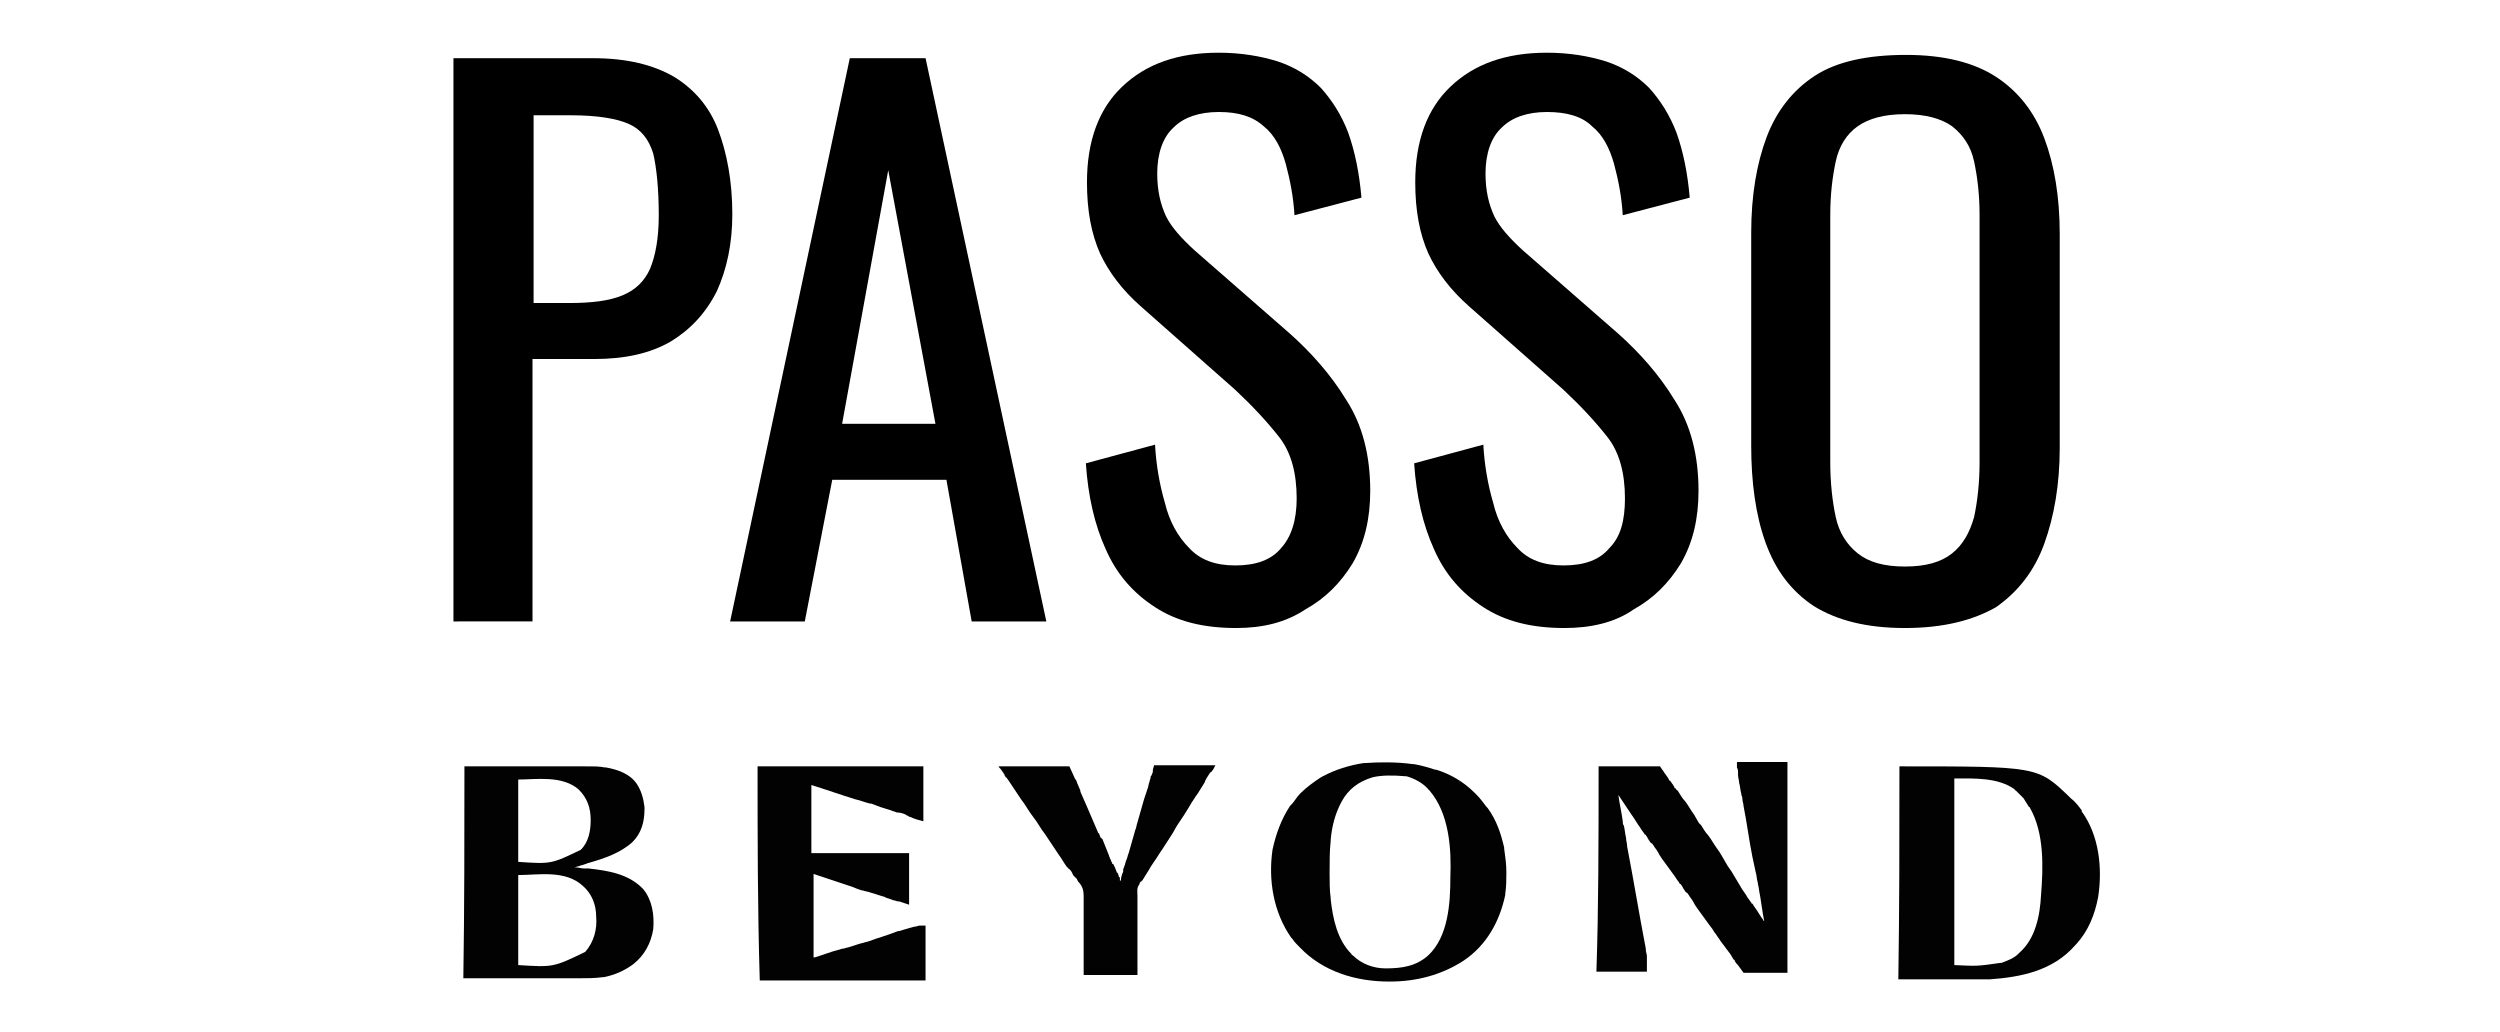
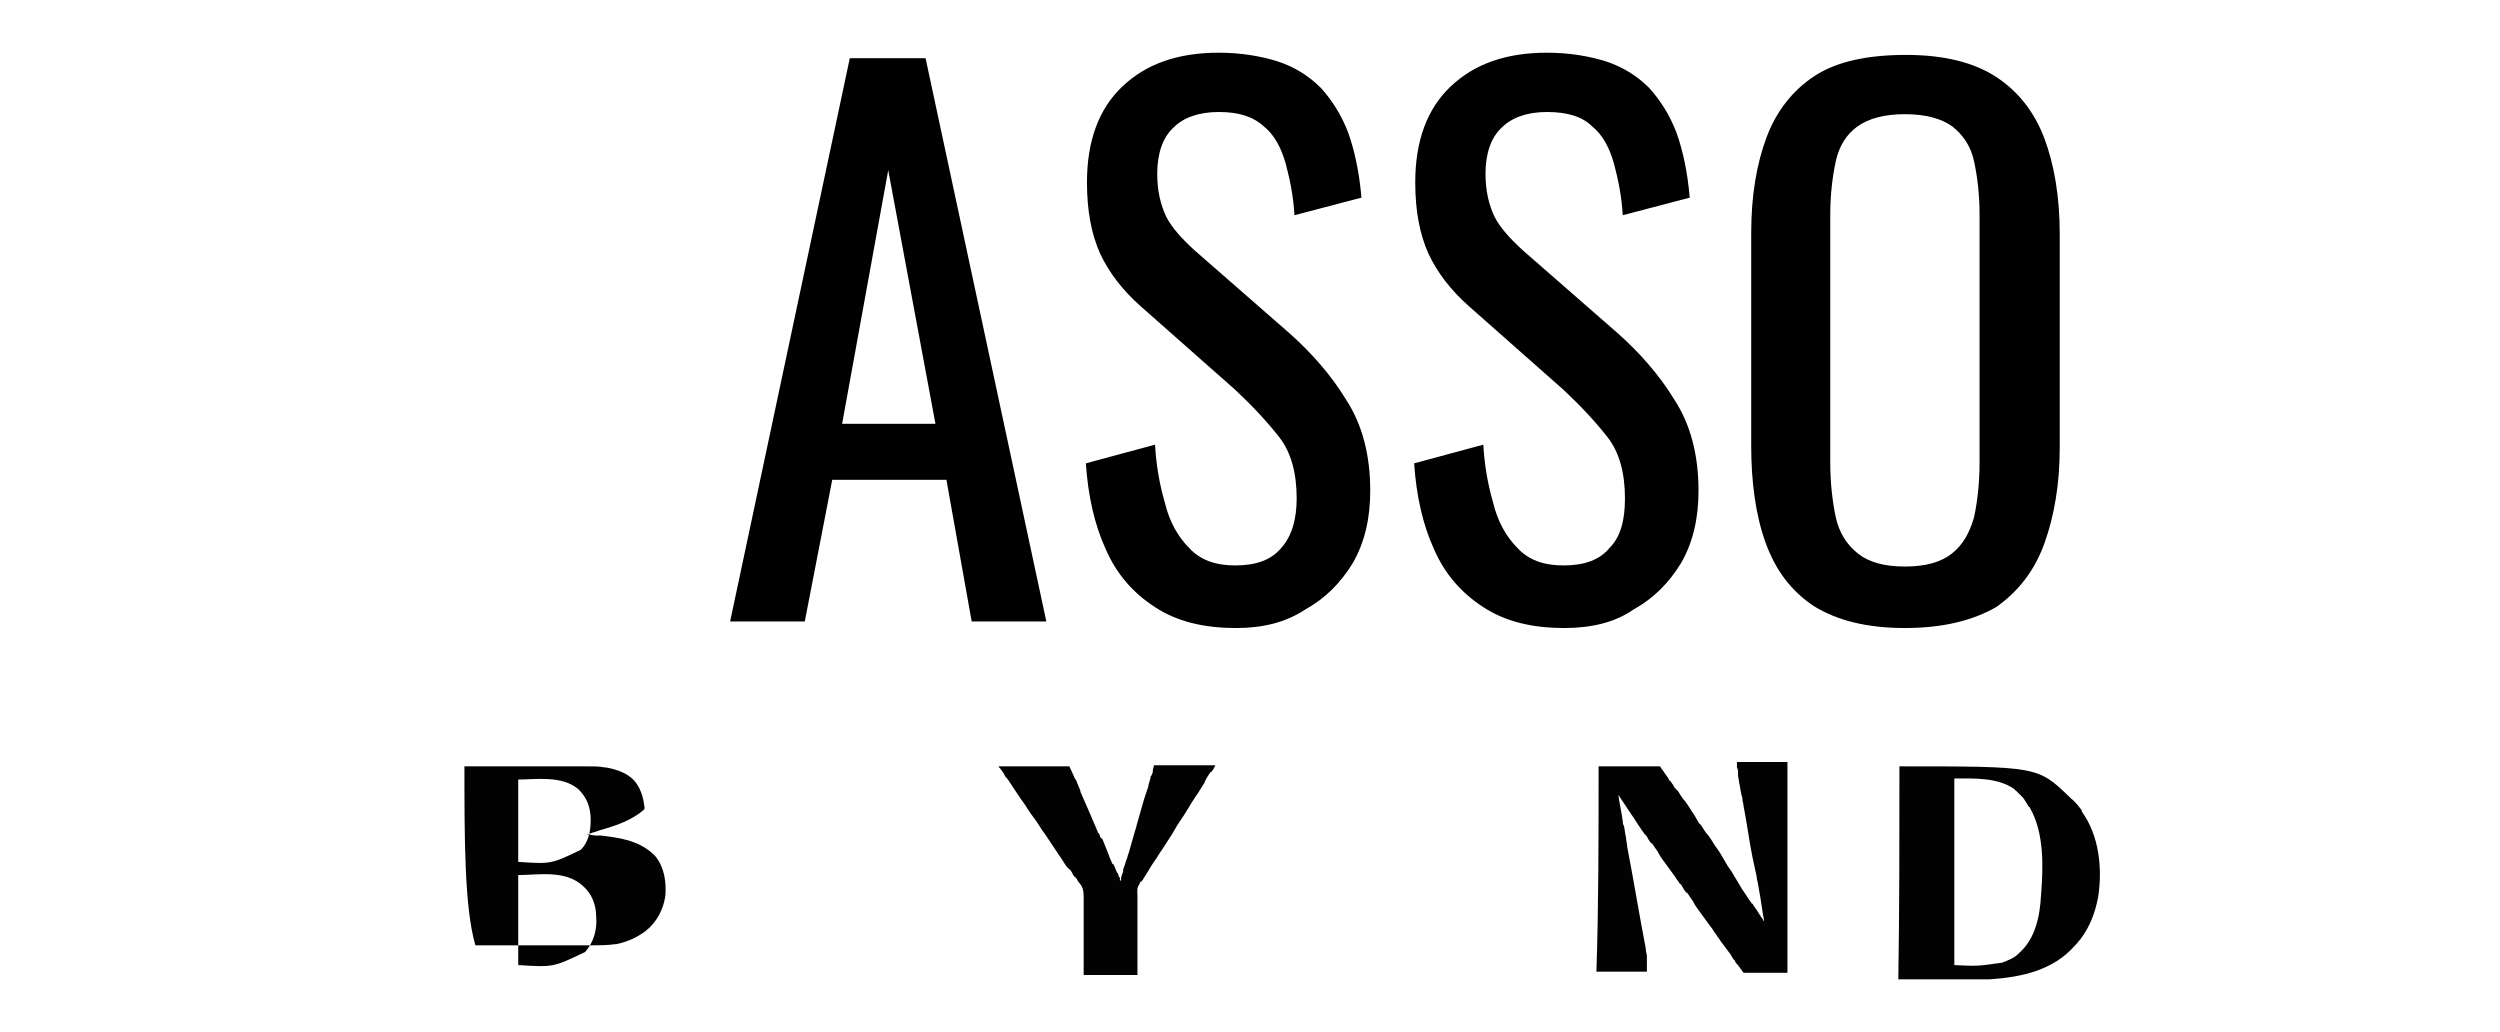
<svg xmlns="http://www.w3.org/2000/svg" version="1.1" id="Layer_1" x="0px" y="0px" viewBox="-191 350 227.7 94" style="enable-background:new -191 350 227.7 94;" xml:space="preserve">
  <style type="text/css">
	.st0{enable-background:new    ;}
	.st1{fill:#020202;}
</style>
  <g class="st0">
-     <path d="M-149.7,406.6v-51.3h12.7c3.1,0,5.5,0.6,7.4,1.7c1.8,1.1,3.2,2.7,4,4.8c0.8,2.1,1.3,4.7,1.3,7.7c0,2.7-0.5,5-1.4,7   c-1,2-2.4,3.5-4.2,4.6c-1.9,1.1-4.2,1.6-7,1.6h-5.6v23.9H-149.7z M-142.5,377.6h3.3c2.1,0,3.7-0.2,4.9-0.7c1.2-0.5,2-1.3,2.5-2.4   c0.5-1.2,0.8-2.8,0.8-4.9c0-2.4-0.2-4.3-0.5-5.6c-0.4-1.3-1.1-2.2-2.2-2.7c-1.1-0.5-2.9-0.8-5.3-0.8h-3.4V377.6z" />
    <path d="M-124.5,406.6l10.9-51.3h6.9l11,51.3h-6.8l-2.3-12.9h-10.4l-2.5,12.9H-124.5z M-114.3,388.6h8.5l-4.3-23.1L-114.3,388.6z" />
    <path d="M-78.4,407.2c-3,0-5.4-0.6-7.4-1.9c-2-1.3-3.5-3-4.5-5.3c-1-2.2-1.6-4.8-1.8-7.8l6.3-1.7c0.1,1.8,0.4,3.6,0.9,5.3   c0.4,1.7,1.2,3.1,2.2,4.1c1,1.1,2.4,1.6,4.2,1.6c1.9,0,3.3-0.5,4.2-1.6c0.9-1,1.4-2.5,1.4-4.5c0-2.3-0.5-4.2-1.6-5.6   c-1.1-1.4-2.4-2.8-4-4.3l-8.6-7.6c-1.7-1.5-2.9-3.1-3.7-4.8c-0.8-1.8-1.2-3.9-1.2-6.5c0-3.8,1.1-6.7,3.2-8.7   c2.2-2.1,5.1-3.1,8.8-3.1c2,0,3.8,0.3,5.4,0.8c1.5,0.5,2.8,1.3,3.9,2.4c1,1.1,1.9,2.5,2.5,4.1c0.6,1.7,1,3.6,1.2,5.9l-6.1,1.6   c-0.1-1.7-0.4-3.2-0.8-4.7c-0.4-1.4-1-2.6-2-3.4c-1-0.9-2.3-1.3-4.1-1.3c-1.8,0-3.2,0.5-4.1,1.4c-1,0.9-1.5,2.4-1.5,4.2   c0,1.6,0.3,2.8,0.8,3.9c0.5,1,1.4,2,2.6,3.1l8.7,7.6c1.9,1.7,3.7,3.7,5.1,6c1.5,2.3,2.2,5.1,2.2,8.3c0,2.5-0.5,4.7-1.6,6.6   c-1.1,1.8-2.5,3.2-4.3,4.2C-73.9,406.7-76,407.2-78.4,407.2z" />
    <path d="M-48.5,407.2c-3,0-5.4-0.6-7.4-1.9c-2-1.3-3.5-3-4.5-5.3c-1-2.2-1.6-4.8-1.8-7.8l6.3-1.7c0.1,1.8,0.4,3.6,0.9,5.3   c0.4,1.7,1.2,3.1,2.2,4.1c1,1.1,2.4,1.6,4.2,1.6c1.9,0,3.3-0.5,4.2-1.6c1-1,1.4-2.5,1.4-4.5c0-2.3-0.5-4.2-1.6-5.6   c-1.1-1.4-2.4-2.8-4-4.3l-8.6-7.6c-1.7-1.5-2.9-3.1-3.7-4.8c-0.8-1.8-1.2-3.9-1.2-6.5c0-3.8,1.1-6.7,3.2-8.7   c2.2-2.1,5.1-3.1,8.8-3.1c2,0,3.8,0.3,5.4,0.8c1.5,0.5,2.8,1.3,3.9,2.4c1,1.1,1.9,2.5,2.5,4.1c0.6,1.7,1,3.6,1.2,5.9l-6.1,1.6   c-0.1-1.7-0.4-3.2-0.8-4.7c-0.4-1.4-1-2.6-2-3.4c-0.9-0.9-2.3-1.3-4.1-1.3c-1.8,0-3.2,0.5-4.1,1.4c-1,0.9-1.5,2.4-1.5,4.2   c0,1.6,0.3,2.8,0.8,3.9c0.5,1,1.4,2,2.6,3.1l8.7,7.6c1.9,1.7,3.7,3.7,5.1,6c1.5,2.3,2.2,5.1,2.2,8.3c0,2.5-0.5,4.7-1.6,6.6   c-1.1,1.8-2.5,3.2-4.3,4.2C-43.9,406.7-46.1,407.2-48.5,407.2z" />
    <path d="M-17.5,407.2c-3.5,0-6.2-0.7-8.3-2c-2.1-1.4-3.5-3.3-4.4-5.8c-0.9-2.5-1.3-5.5-1.3-8.8v-19.4c0-3.4,0.5-6.3,1.4-8.7   c0.9-2.4,2.4-4.3,4.4-5.6c2-1.3,4.8-1.9,8.3-1.9c3.5,0,6.2,0.7,8.2,2c2,1.3,3.5,3.2,4.4,5.6c0.9,2.4,1.4,5.3,1.4,8.7v19.5   c0,3.3-0.5,6.2-1.4,8.7c-0.9,2.5-2.4,4.4-4.4,5.8C-11.3,406.5-14,407.2-17.5,407.2z M-17.5,401.6c1.9,0,3.3-0.4,4.3-1.2   c1-0.8,1.6-1.9,2-3.3c0.3-1.4,0.5-3.1,0.5-5v-22.5c0-1.9-0.2-3.5-0.5-4.9c-0.3-1.4-1-2.4-2-3.2c-1-0.7-2.4-1.1-4.3-1.1   c-1.9,0-3.3,0.4-4.3,1.1c-1,0.7-1.7,1.8-2,3.2c-0.3,1.4-0.5,3-0.5,4.9v22.5c0,1.9,0.2,3.6,0.5,5c0.3,1.4,1,2.5,2,3.3   C-20.8,401.2-19.4,401.6-17.5,401.6z" />
  </g>
  <path class="st1" d="M-45.4,419.8c1.8,0,3.7,0,5.6,0c0.1,0.2,0.3,0.4,0.4,0.6c0.1,0.1,0.2,0.3,0.3,0.4c0,0.1,0.1,0.1,0.1,0.2  c0,0,0,0.1,0.1,0.1c0.1,0.1,0.2,0.3,0.3,0.4c0,0.1,0.1,0.1,0.1,0.2c0,0,0,0.1,0.1,0.1c0.1,0.1,0.1,0.2,0.2,0.2  c0.2,0.3,0.4,0.7,0.7,1c0.3,0.4,0.5,0.8,0.8,1.2c0.1,0.2,0.3,0.5,0.4,0.7c0.1,0.1,0.1,0.2,0.2,0.2c0.2,0.3,0.4,0.7,0.7,1  c0.3,0.4,0.5,0.8,0.8,1.2c0.3,0.4,0.5,0.8,0.8,1.3c0.2,0.4,0.5,0.7,0.7,1.1c0.2,0.3,0.4,0.7,0.6,1c0.2,0.4,0.5,0.7,0.7,1.1  c0.1,0.1,0.2,0.3,0.3,0.4c0,0,0,0.1,0.1,0.1c0.1,0.1,0.1,0.2,0.2,0.3c0.3,0.4,0.5,0.8,0.8,1.2c0,0,0,0.1,0.1,0.1c0,0,0,0,0,0.1  c-0.2-1-0.3-2-0.5-3c0-0.2-0.1-0.4-0.1-0.6c-0.1-0.3-0.1-0.7-0.2-1c-0.1-0.5-0.2-0.9-0.3-1.4c-0.3-1.5-0.5-3.1-0.8-4.6  c0-0.2-0.1-0.4-0.1-0.6c0-0.1,0-0.2-0.1-0.4c0,0,0-0.1,0-0.1c-0.1-0.3-0.1-0.7-0.2-1c0-0.2-0.1-0.5-0.1-0.7c0-0.1,0-0.2,0-0.3  c0-0.1,0-0.2-0.1-0.4c0,0,0-0.1,0-0.1c0,0,0-0.1,0-0.1c0,0,0,0,0-0.1c0-0.1,0-0.1,0-0.2c1.5,0,3,0,4.6,0c0,6.3,0,12.7,0,19.2  c-1.3,0-2.6,0-4,0c-0.5-0.7-0.5-0.7-0.7-0.9c0-0.1-0.1-0.1-0.1-0.2c0,0,0-0.1-0.1-0.1c-0.1-0.2-0.2-0.3-0.3-0.5  c-0.3-0.4-0.6-0.8-0.9-1.2c-0.1-0.2-0.3-0.4-0.4-0.6c-0.2-0.2-0.3-0.5-0.5-0.7c-0.3-0.4-0.5-0.7-0.8-1.1c-0.3-0.4-0.6-0.8-0.8-1.2  c-0.1-0.2-0.3-0.4-0.4-0.6c-0.1-0.1-0.1-0.2-0.2-0.2c0,0-0.1-0.1-0.1-0.1c-0.2-0.3-0.2-0.3-0.3-0.5c-0.1-0.1-0.1-0.2-0.2-0.2  c-0.1-0.2-0.3-0.4-0.4-0.6c-0.3-0.4-0.5-0.7-0.8-1.1c-0.3-0.4-0.6-0.8-0.8-1.2c-0.1-0.2-0.3-0.4-0.4-0.6c-0.1-0.1-0.1-0.2-0.2-0.2  c0,0-0.1-0.1-0.1-0.1c-0.2-0.3-0.2-0.3-0.3-0.5c-0.1-0.1-0.1-0.2-0.2-0.2c-0.1-0.2-0.3-0.4-0.4-0.6c-0.3-0.4-0.5-0.8-0.8-1.2  c-0.4-0.6-0.8-1.2-1.2-1.8c0.1,0.8,0.3,1.6,0.4,2.4c0,0.1,0,0.3,0.1,0.4c0.1,0.4,0.1,0.7,0.2,1.1c0,0.3,0.1,0.5,0.1,0.8  c0.6,3.1,1.1,6.2,1.7,9.3c0,0,0,0.1,0,0.1c0,0.2,0.1,0.4,0.1,0.6c0,0.1,0,0.1,0,0.2c0,0.1,0,0.1,0,0.2c0,0.1,0,0.1,0,0.2  c0,0.1,0,0.2,0,0.3c0,0,0,0.1,0,0.1c0,0,0,0.1,0,0.1c0,0.1,0,0.1,0,0.3c-1.5,0-3,0-4.6,0C-45.4,432.7-45.4,426.4-45.4,419.8z" />
-   <path class="st1" d="M-148.7,419.8c1.9,0,3.8,0,5.8,0c0.6,0,1.2,0,1.8,0c0.7,0,0.7,0,1.1,0c0.2,0,0.5,0,0.7,0c0.3,0,0.6,0,0.8,0  c0.1,0,0.3,0,0.4,0c1.6,0,1.6,0,2.2,0.1c0.1,0,0.1,0,0.1,0c1.1,0.2,2.2,0.6,2.8,1.5c0.4,0.6,0.6,1.3,0.7,2.1c0,0.1,0,0.1,0,0.2  c0,1.2-0.3,2.2-1.1,3c-1.1,1-2.6,1.5-4,1.9c-0.1,0-0.2,0.1-0.3,0.1c-0.2,0.1-0.4,0.1-0.6,0.2c-0.1,0-0.3,0.1-0.4,0.1  c0,0,0.1,0,0.1,0c0.3,0,0.5,0.1,0.8,0.1c0.1,0,0.3,0,0.4,0c1.8,0.2,3.7,0.5,5,1.9c0.8,1,1,2.3,0.9,3.6c-0.2,1.3-0.8,2.4-1.8,3.2  c-0.8,0.6-1.7,1-2.7,1.2c0,0-0.1,0-0.1,0c-0.7,0.1-1.4,0.1-2.1,0.1c-0.1,0-0.3,0-0.4,0c-0.3,0-0.6,0-0.8,0c-0.3,0-0.6,0-1,0  c-0.9,0-1.7,0-2.6,0c-1.9,0-3.8,0-5.8,0C-148.7,432.7-148.7,426.4-148.7,419.8z M-143.8,421c0,2.5,0,4.9,0,7.5c3,0.2,3,0.2,5.7-1.1  c0.7-0.7,0.9-1.7,0.9-2.7c0-1.1-0.3-2-1.1-2.8C-139.8,420.6-142.2,421-143.8,421z M-143.8,429.7c0,2.7,0,5.4,0,8.2  c3.2,0.2,3.2,0.2,6.1-1.2c0.8-0.9,1.1-2.1,1-3.2c0-1.1-0.4-2.1-1.2-2.8C-139.5,429.2-142,429.7-143.8,429.7z" />
+   <path class="st1" d="M-148.7,419.8c1.9,0,3.8,0,5.8,0c0.6,0,1.2,0,1.8,0c0.7,0,0.7,0,1.1,0c0.2,0,0.5,0,0.7,0c0.3,0,0.6,0,0.8,0  c0.1,0,0.3,0,0.4,0c1.6,0,1.6,0,2.2,0.1c0.1,0,0.1,0,0.1,0c1.1,0.2,2.2,0.6,2.8,1.5c0.4,0.6,0.6,1.3,0.7,2.1c0,0.1,0,0.1,0,0.2  c-1.1,1-2.6,1.5-4,1.9c-0.1,0-0.2,0.1-0.3,0.1c-0.2,0.1-0.4,0.1-0.6,0.2c-0.1,0-0.3,0.1-0.4,0.1  c0,0,0.1,0,0.1,0c0.3,0,0.5,0.1,0.8,0.1c0.1,0,0.3,0,0.4,0c1.8,0.2,3.7,0.5,5,1.9c0.8,1,1,2.3,0.9,3.6c-0.2,1.3-0.8,2.4-1.8,3.2  c-0.8,0.6-1.7,1-2.7,1.2c0,0-0.1,0-0.1,0c-0.7,0.1-1.4,0.1-2.1,0.1c-0.1,0-0.3,0-0.4,0c-0.3,0-0.6,0-0.8,0c-0.3,0-0.6,0-1,0  c-0.9,0-1.7,0-2.6,0c-1.9,0-3.8,0-5.8,0C-148.7,432.7-148.7,426.4-148.7,419.8z M-143.8,421c0,2.5,0,4.9,0,7.5c3,0.2,3,0.2,5.7-1.1  c0.7-0.7,0.9-1.7,0.9-2.7c0-1.1-0.3-2-1.1-2.8C-139.8,420.6-142.2,421-143.8,421z M-143.8,429.7c0,2.7,0,5.4,0,8.2  c3.2,0.2,3.2,0.2,6.1-1.2c0.8-0.9,1.1-2.1,1-3.2c0-1.1-0.4-2.1-1.2-2.8C-139.5,429.2-142,429.7-143.8,429.7z" />
  <path class="st1" d="M-18,419.8c12.6,0,12.6,0,15.5,2.8c0,0,0.1,0.1,0.1,0.1c0.4,0.3,0.7,0.7,1,1.1c0,0,0,0,0,0.1  c1.6,2.2,1.9,5.2,1.5,7.8c-0.3,1.6-0.9,3.1-2,4.3c0,0,0,0-0.1,0.1c-2,2.3-4.9,2.9-7.8,3.1c-2.7,0-5.5,0-8.3,0  C-18,432.7-18,426.4-18,419.8z M-13,420.9c0,5.6,0,11.2,0,17c2.1,0.1,2.1,0.1,4.2-0.2c0,0,0.1,0,0.1,0c0.5-0.2,1.1-0.4,1.5-0.8  c0,0,0.1-0.1,0.1-0.1c1.5-1.3,1.9-3.4,2-5.3c0.2-2.5,0.3-5.6-1-7.9c0,0,0-0.1-0.1-0.1c-0.2-0.3-0.3-0.5-0.5-0.8c0,0,0,0-0.1-0.1  c-0.2-0.2-0.4-0.4-0.6-0.6c0,0-0.1,0-0.1-0.1C-9,420.8-11.2,420.9-13,420.9z" />
-   <path class="st1" d="M-122,419.8c5,0,10,0,15.1,0c0,1.7,0,3.3,0,5c-0.4-0.1-0.8-0.2-1.2-0.4c-0.1,0-0.1,0-0.2-0.1  c-0.1,0-0.2-0.1-0.2-0.1c-0.2-0.1-0.5-0.2-0.8-0.2c-0.1,0-0.2-0.1-0.3-0.1c-0.5-0.2-1-0.3-1.5-0.5c-0.2-0.1-0.3-0.1-0.5-0.2  c0,0-0.1,0-0.1,0c-0.5-0.1-0.9-0.3-1.4-0.4c-1.3-0.4-2.7-0.9-4-1.3c0,2,0,4.1,0,6.2c2.9,0,5.9,0,8.9,0c0,1.6,0,3.1,0,4.7  c-0.3-0.1-0.6-0.2-0.9-0.3c0,0-0.1,0-0.1,0c-0.1,0-0.3-0.1-0.4-0.1c-0.1,0-0.2-0.1-0.3-0.1c-0.2-0.1-0.4-0.1-0.5-0.2  c-0.4-0.1-0.9-0.3-1.3-0.4c-0.2-0.1-0.5-0.1-0.7-0.2c0,0-0.1,0-0.1,0c-0.3-0.1-0.6-0.2-0.8-0.3c-1.2-0.4-2.4-0.8-3.6-1.2  c0,0,0,0.1,0,0.1c0,0.4,0,0.9,0,1.3c0,0,0,0.1,0,0.1c0,1.4,0,2.8,0,4.2c0,0,0,0.1,0,0.1c0,0.6,0,1.2,0,1.8c0,0,0.1,0,0.1,0  c0.7-0.2,1.4-0.5,2.2-0.7c0.1,0,0.2-0.1,0.4-0.1c0.1,0,0.3-0.1,0.4-0.1c0.4-0.1,0.9-0.3,1.3-0.4c0.1,0,0.3-0.1,0.4-0.1  c0.4-0.1,0.8-0.3,1.2-0.4c0.6-0.2,1.2-0.4,1.7-0.6c0,0,0.1,0,0.1,0c0.3-0.1,0.7-0.2,1-0.3c0.1,0,0.3-0.1,0.4-0.1  c0.2,0,0.3-0.1,0.5-0.1c0,0,0.1,0,0.1,0c0,0,0.1,0,0.1,0c0,0,0.1,0,0.1,0c0.1,0,0.1,0,0.2,0c0,1.6,0,3.3,0,5c-5,0-10,0-15.1,0  C-122,432.7-122,426.4-122,419.8z" />
-   <path class="st1" d="M-62.3,419.6c0,0,0.1,0,0.1,0c0.6,0.1,1.3,0.3,1.9,0.5c0,0,0.1,0,0.1,0c1.3,0.4,2.5,1.1,3.5,2.1  c0.1,0.1,0.1,0.1,0.2,0.2c0.3,0.3,0.6,0.7,0.9,1.1c0,0,0,0,0.1,0.1c0.8,1.1,1.2,2.3,1.5,3.6c0,0,0,0.1,0,0.1  c0.1,0.7,0.2,1.4,0.2,2.1c0,0,0,0.1,0,0.1c0,0.6,0,1.2-0.1,1.9c0,0,0,0.1,0,0.1c-0.5,2.4-1.7,4.6-3.8,6c-2,1.3-4.3,1.9-6.7,1.9  c0,0-0.1,0-0.1,0c-3,0-6-0.9-8.1-3.1c-0.3-0.3-0.5-0.5-0.7-0.8c0,0,0,0-0.1-0.1c-1.6-2.3-2.1-5.2-1.7-8c0.3-1.4,0.8-2.8,1.6-4  c0,0,0,0,0.1-0.1c0.3-0.3,0.5-0.7,0.8-1c0,0,0.1-0.1,0.1-0.1c0.5-0.5,1.2-1,1.8-1.4c0.1,0,0.1-0.1,0.2-0.1c1.1-0.6,2.4-1,3.7-1.2  c0,0,0.1,0,0.1,0C-65.3,419.4-63.7,419.4-62.3,419.6z M-66,420.8C-66,420.8-66,420.8-66,420.8c-1.3,0.4-2.2,1.1-2.8,2.2  c-0.6,1.1-0.9,2.3-1,3.5c0,0,0,0.1,0,0.1c-0.1,0.9-0.1,1.8-0.1,2.8c0,0.1,0,0.1,0,0.2c0,0.7,0,1.5,0.1,2.2c0,0.1,0,0.1,0,0.1  c0.2,1.8,0.6,3.7,1.9,5c0,0,0,0.1,0.1,0.1c0.8,0.8,1.9,1.2,3,1.2c1.5,0,2.8-0.2,3.9-1.2c1.8-1.7,2-4.7,2-7.1  c0.1-2.6-0.1-5.8-1.9-7.9c0,0-0.1-0.1-0.1-0.1c-0.5-0.6-1.3-1-2-1.2c0,0-0.1,0-0.1,0C-64.1,420.6-65.2,420.6-66,420.8z" />
  <path class="st1" d="M-100,419.8c2.1,0,4.2,0,6.4,0c0.2,0.4,0.3,0.7,0.5,1.1c0,0,0,0.1,0.1,0.1c0,0.1,0.1,0.2,0.1,0.3  c0.1,0.2,0.2,0.5,0.3,0.7c0,0,0,0,0,0.1c0.2,0.5,0.5,1.1,0.7,1.6c0.3,0.7,0.6,1.4,0.9,2.1c0,0,0,0.1,0.1,0.1c0,0.1,0.1,0.2,0.1,0.3  c0,0,0,0.1,0.1,0.1c0,0,0,0.1,0.1,0.1c0.2,0.5,0.4,1,0.6,1.5c0,0.1,0.1,0.2,0.1,0.3c0.1,0.1,0.1,0.3,0.2,0.4c0,0.1,0,0.1,0.1,0.1  c0.1,0.2,0.2,0.4,0.3,0.7c0,0,0,0.1,0.1,0.1c0,0.1,0.1,0.2,0.1,0.3c0,0.1,0,0.1,0.1,0.1c0,0.1,0,0.1,0,0.1c0,0.1,0,0.1,0,0.2  c0,0,0.1,0,0.1,0c0-0.1,0-0.1,0-0.1c0-0.2,0.1-0.5,0.2-0.7c0-0.1,0-0.1,0-0.2c0-0.1,0.1-0.2,0.1-0.3c0.1-0.2,0.1-0.4,0.2-0.6  c0.1-0.2,0.1-0.4,0.2-0.6c0.2-0.7,0.4-1.4,0.6-2.1c0.1-0.2,0.1-0.4,0.2-0.7c0.2-0.7,0.4-1.4,0.6-2.1c0.1-0.3,0.2-0.6,0.3-0.9  c0.1-0.2,0.1-0.5,0.2-0.7c0-0.1,0.1-0.3,0.1-0.4c0-0.1,0-0.1,0.1-0.2c0-0.1,0.1-0.2,0.1-0.3c0,0,0-0.1,0-0.1c0-0.2,0.1-0.3,0.1-0.5  c1.8,0,3.7,0,5.6,0c-0.2,0.4-0.2,0.4-0.3,0.5c0,0,0,0.1-0.1,0.1c0,0-0.1,0.1-0.1,0.1c-0.2,0.3-0.4,0.6-0.5,0.9  c-0.2,0.3-0.3,0.5-0.5,0.8c-0.1,0.2-0.3,0.4-0.4,0.6c-0.2,0.3-0.4,0.6-0.5,0.8c-0.2,0.3-0.3,0.5-0.5,0.8c-0.2,0.3-0.4,0.6-0.6,0.9  c-0.1,0.2-0.3,0.5-0.4,0.7c-0.3,0.5-0.6,0.9-0.9,1.4c-0.3,0.4-0.5,0.8-0.8,1.2c-0.2,0.3-0.4,0.6-0.5,0.8c-0.2,0.3-0.3,0.5-0.5,0.8  c0,0,0,0.1-0.1,0.1c0,0,0,0.1-0.1,0.1c-0.1,0.1-0.1,0.1-0.1,0.2c-0.3,0.4-0.2,0.7-0.2,1.1c0,0.1,0,0.2,0,0.2c0,0.2,0,0.4,0,0.6  c0,0.2,0,0.4,0,0.7c0,0.4,0,0.8,0,1.3c0,0.6,0,1.1,0,1.7c0,0.9,0,1.8,0,2.7c-1.6,0-3.2,0-4.9,0c0-0.6,0-1.1,0-1.7c0-0.4,0-0.7,0-1.1  c0-0.6,0-1.1,0-1.7c0-0.4,0-0.8,0-1.2c0-0.2,0-0.4,0-0.7c0-0.2,0-0.4,0-0.6c0-0.1,0-0.1,0-0.2c0-0.5-0.1-0.9-0.5-1.3  c0-0.1-0.1-0.1-0.1-0.2c0,0,0-0.1-0.1-0.1c0,0,0-0.1-0.1-0.1c0,0,0-0.1-0.1-0.1c0-0.1-0.1-0.1-0.1-0.2c-0.1-0.2-0.2-0.4-0.4-0.5  c0,0,0-0.1-0.1-0.1c-0.3-0.4-0.5-0.8-0.8-1.2c-0.4-0.6-0.8-1.2-1.2-1.8c-0.4-0.5-0.7-1.1-1.1-1.6c-0.4-0.5-0.7-1.1-1.1-1.6  c-0.4-0.6-0.8-1.2-1.2-1.8c-0.1-0.1-0.1-0.2-0.2-0.2c0-0.1-0.1-0.1-0.1-0.2c0-0.1-0.1-0.1-0.1-0.2c-0.1-0.1-0.2-0.3-0.3-0.4  c0,0-0.1-0.1-0.1-0.1c0,0,0-0.1-0.1-0.1C-100,419.9-100,419.9-100,419.8z" />
</svg>